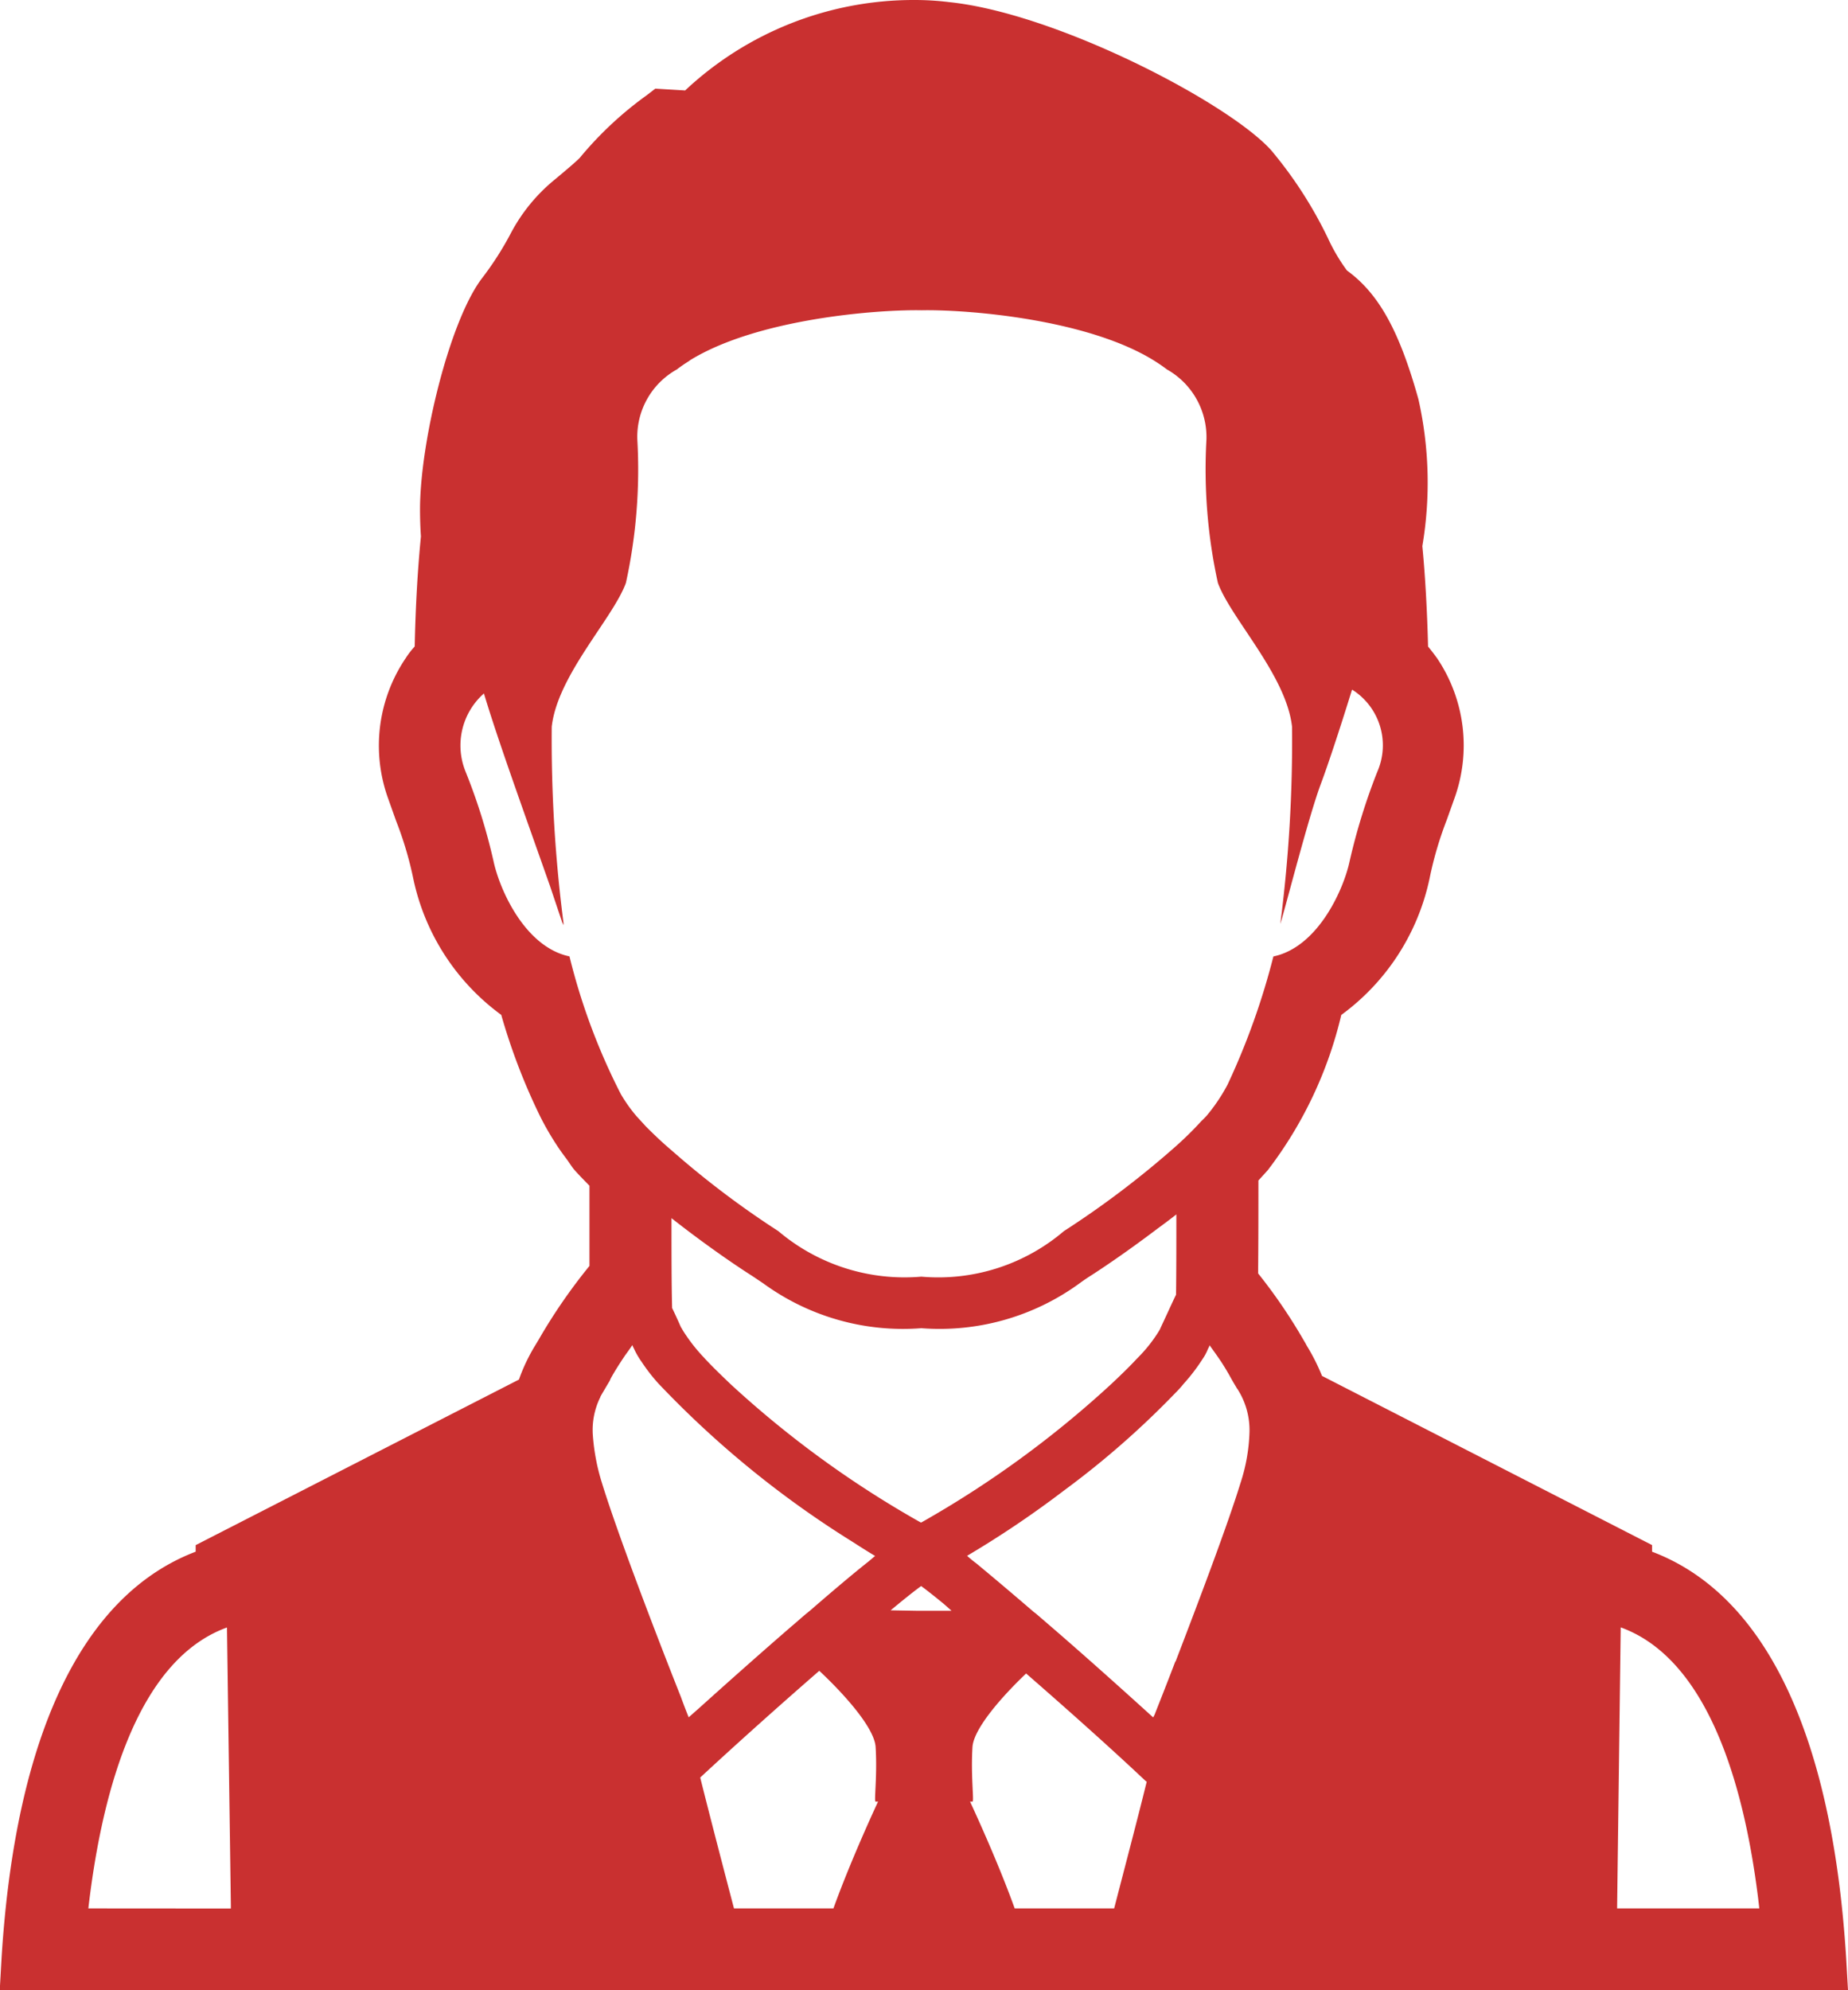
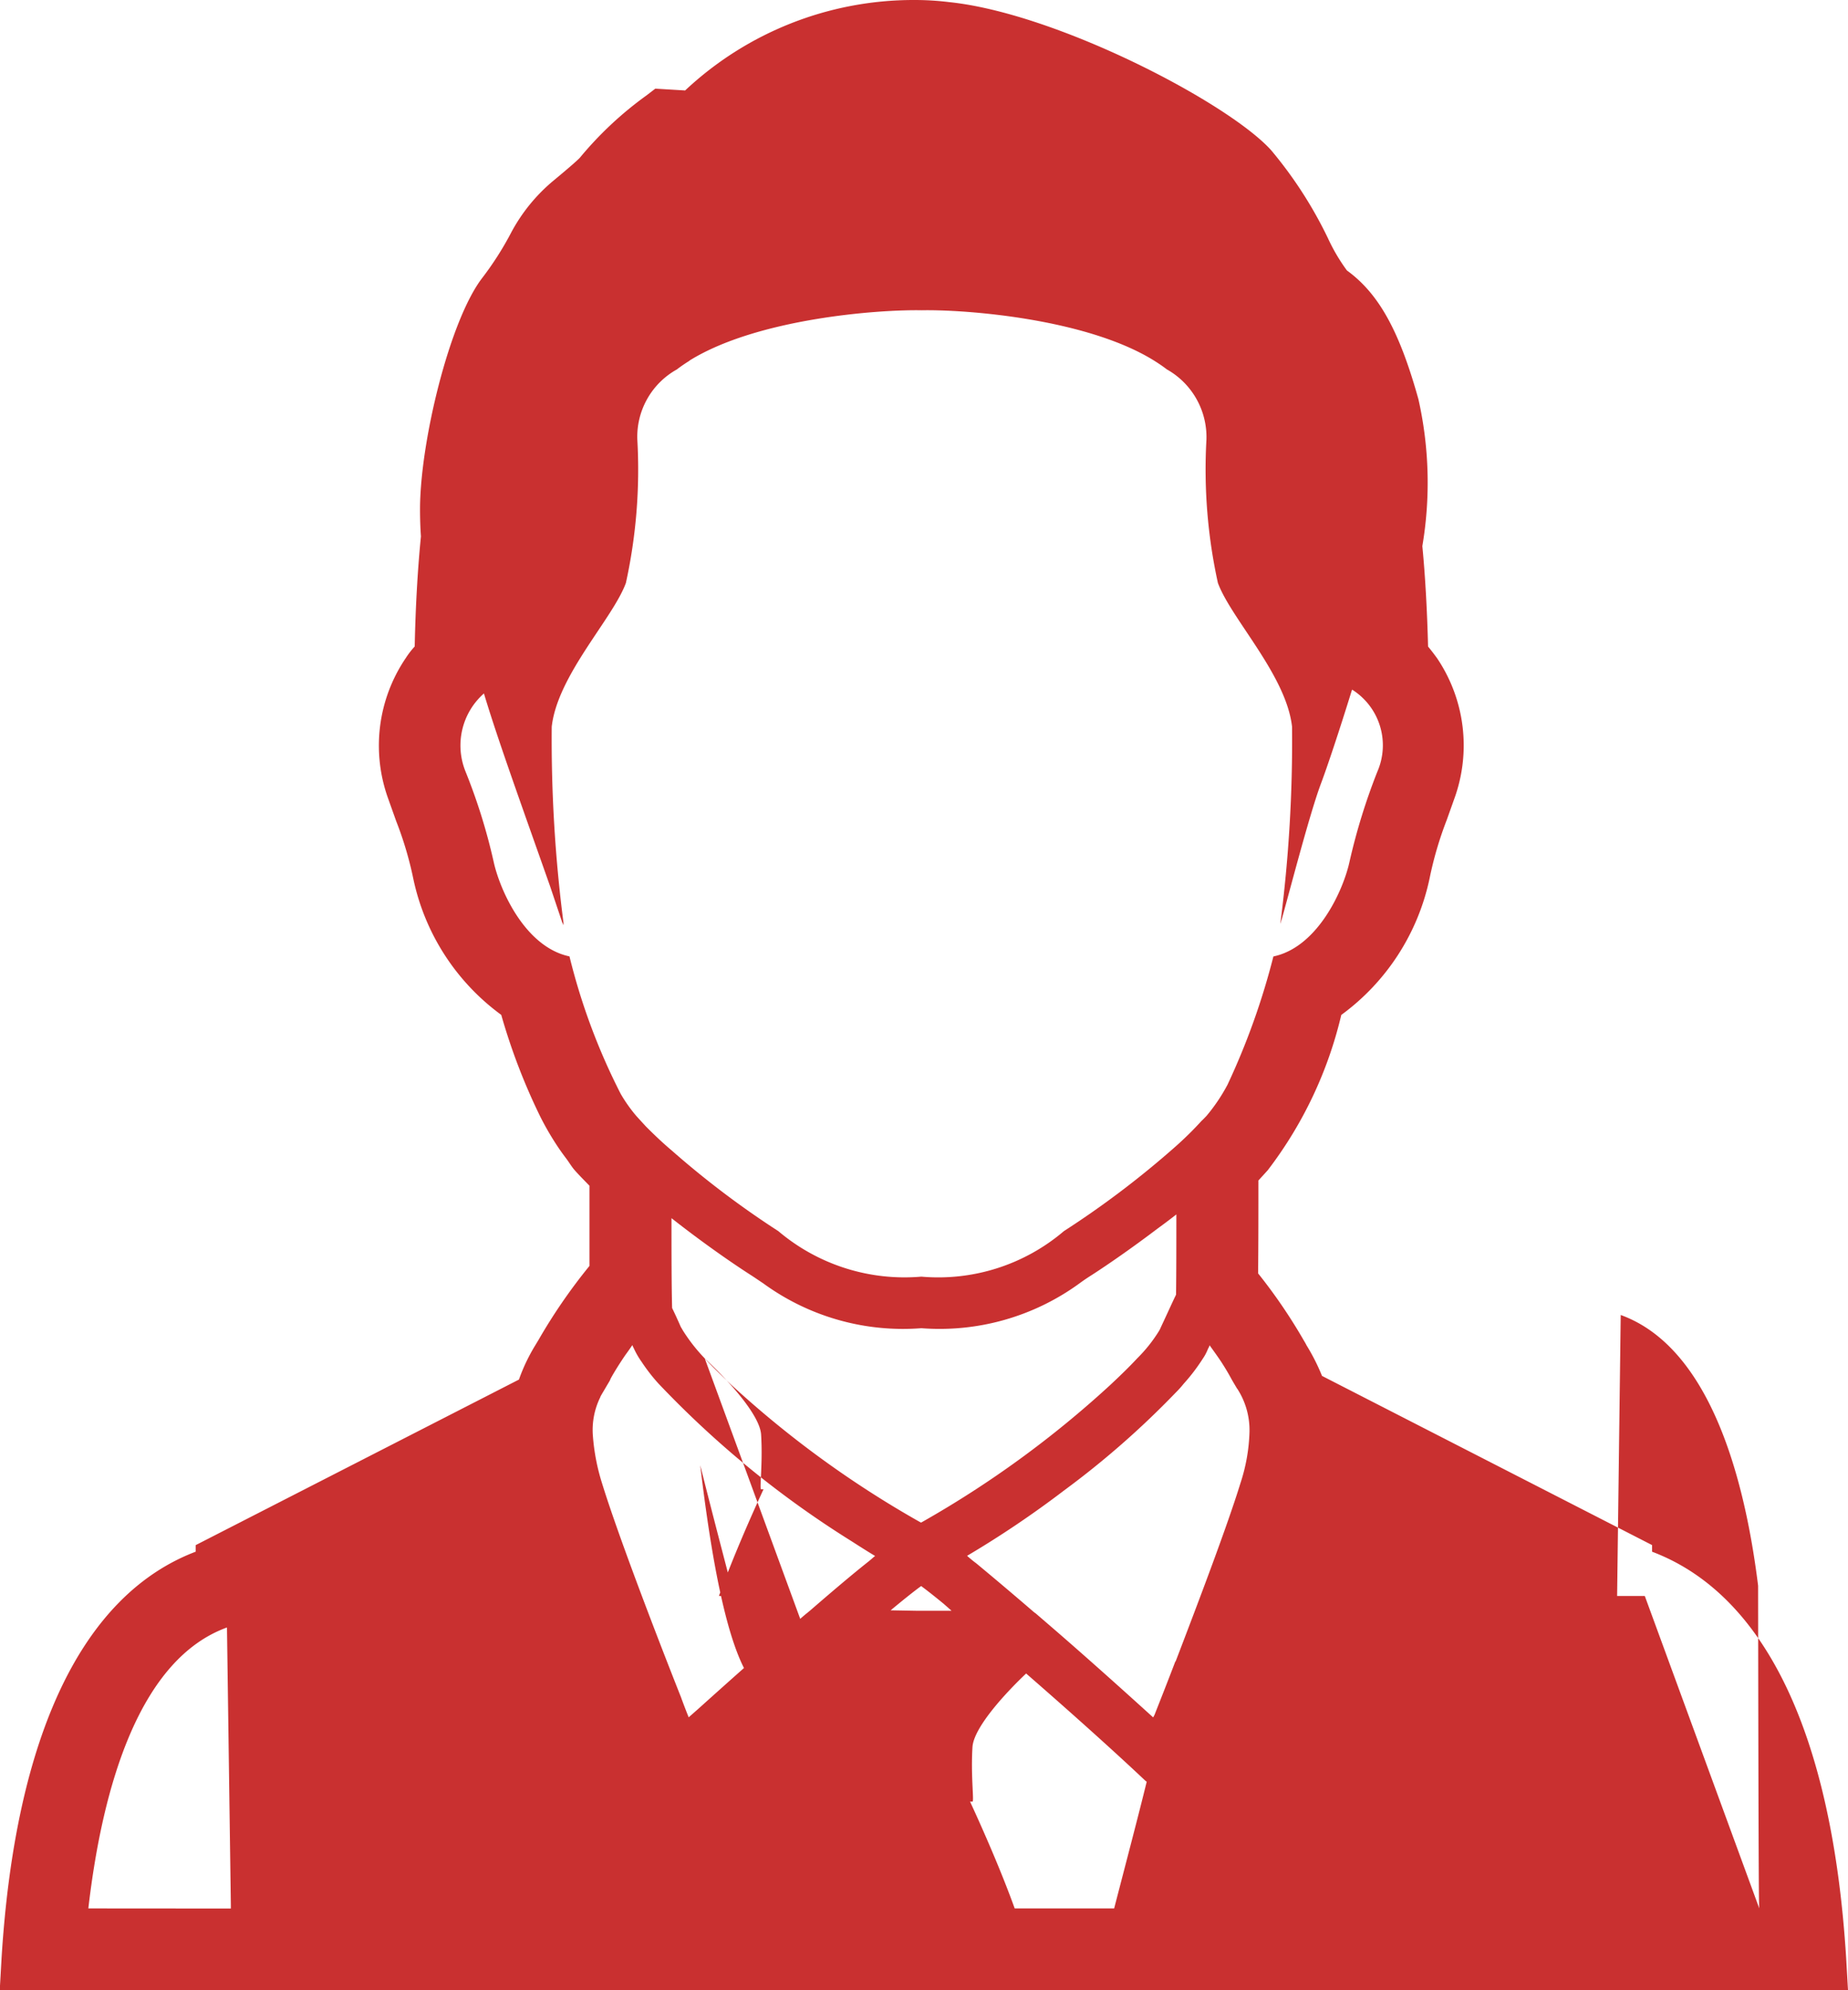
<svg xmlns="http://www.w3.org/2000/svg" id="短髪のビジネスマンの無料アイコン素材_2" data-name="短髪のビジネスマンの無料アイコン素材 2" width="59.453" height="64" viewBox="0 0 59.453 64">
-   <path id="パス_288" data-name="パス 288" d="M77.64,64l-.059-1.028c-.446-7.186-2.6-11.695-6.245-13.072v-.213l-10.618-5.44a6.454,6.454,0,0,0-.495-.979c-.029-.058-.058-.107-.087-.155a17.253,17.253,0,0,0-1.474-2.163c.01-.96.01-2.056.01-2.987l.3-.33a13.178,13.178,0,0,0,2.366-4.994,7.307,7.307,0,0,0,2.841-4.392,11.629,11.629,0,0,1,.553-1.881l.242-.679a5.016,5.016,0,0,0-.553-4.518q-.145-.2-.291-.378c-.029-1.134-.087-2.221-.184-3.229a12.232,12.232,0,0,0-.126-4.723c-.611-2.191-1.271-3.394-2.3-4.141a5.93,5.93,0,0,1-.611-1.037A13.482,13.482,0,0,0,59.08,4.829C57.7,3.3,52.185.426,48.723.068A9.1,9.1,0,0,0,47.579,0a10.742,10.742,0,0,0-7.35,2.909l-.96-.058-.291.223a11.5,11.5,0,0,0-2.143,2.007c-.1.1-.349.32-.853.737a5.6,5.6,0,0,0-1.348,1.658A10.077,10.077,0,0,1,33.7,8.94c-1.057,1.377-2,5.3-2,7.437q0,.466.029.873c-.107,1.086-.174,2.269-.2,3.539a2.815,2.815,0,0,0-.291.378,5.014,5.014,0,0,0-.562,4.518l.252.708a11.472,11.472,0,0,1,.553,1.852,7.284,7.284,0,0,0,2.832,4.392,19.721,19.721,0,0,0,1.253,3.267l.009.018a9.206,9.206,0,0,0,.6,1.019c.074.108.15.212.228.315.093.122.172.262.272.375.146.165.31.33.476.5v2.579A17.939,17.939,0,0,0,35.506,43.1l-.1.165a5.858,5.858,0,0,0-.524,1.1l-10.4,5.324V49.9c-3.646,1.387-5.8,5.9-6.245,13.072l-.054.954,0,.054h0V64ZM21.474,61.372l-.445,0c.466-4.023,1.678-8.027,4.46-9.035l.125,8.932v.106ZM40.386,11.585c2.175-1.339,6.032-1.634,7.456-1.607,1.423-.027,5.28.268,7.455,1.607l.038.024c.137.086.268.175.39.269A2.5,2.5,0,0,1,57,14.138a17.032,17.032,0,0,0,.368,4.606c.417,1.144,2.2,2.967,2.386,4.625a45.717,45.717,0,0,1-.378,6.342c.127-.369.892-3.394,1.3-4.49.209-.553.6-1.726.989-2.982l.021-.062a2.115,2.115,0,0,1,.813,2.637,19.785,19.785,0,0,0-.892,2.88c-.194.912-1.018,2.764-2.453,3.064a23.063,23.063,0,0,1-1.474,4.121A5.716,5.716,0,0,1,57,35.888c-.049.049-.1.107-.155.155a10.886,10.886,0,0,1-.824.814,29.69,29.69,0,0,1-3.607,2.734,6.233,6.233,0,0,1-4.587,1.464,6.282,6.282,0,0,1-4.6-1.464A29.018,29.018,0,0,1,39.8,37c-.3-.252-.582-.523-.834-.776-.106-.116-.213-.232-.31-.339a4.826,4.826,0,0,1-.5-.708,20.313,20.313,0,0,1-1.648-4.421c-1.435-.3-2.25-2.153-2.444-3.064a18.717,18.717,0,0,0-.9-2.88,2.23,2.23,0,0,1,.592-2.512c.423,1.414,1.15,3.428,2.128,6.2l.421,1.254-.01-.088.03.086a46.052,46.052,0,0,1-.388-6.38c.185-1.658,1.969-3.481,2.386-4.625a17.012,17.012,0,0,0,.368-4.606,2.478,2.478,0,0,1,1.271-2.26c.122-.094.253-.184.39-.269Zm14.9,43.644c-.94-.853-2.072-1.869-3.147-2.8l-.63-.543A.968.968,0,0,1,51.4,51.8c-.766-.659-1.357-1.154-1.813-1.532-.083-.06-.154-.12-.225-.18-.02-.02-.043-.034-.061-.056a32.117,32.117,0,0,0,3.117-2.1,28.182,28.182,0,0,0,3.588-3.142,3.361,3.361,0,0,0,.262-.291,6.03,6.03,0,0,0,.611-.8,1.561,1.561,0,0,0,.174-.33.353.353,0,0,0,.048-.107c.126.175.252.349.369.524.126.194.242.388.33.553.049.087.107.184.165.281,0,.01.01.01.01.019v.01h.01a2.445,2.445,0,0,1,.4,1.4,5.763,5.763,0,0,1-.291,1.648c-.417,1.357-1.338,3.782-2.085,5.731H56c-.247.649-.481,1.238-.67,1.719Zm-5.89,2.709h.077c.058,0-.058-.824,0-1.755.039-.611,1-1.678,1.726-2.366,1.348,1.173,2.793,2.463,3.85,3.462.01,0,.02.01.029.02-.281,1.144-.66,2.579-1.047,4.073h-3.2c-.426-1.183-1.018-2.531-1.435-3.433ZM47.68,51.8l-.839-.015c.4-.332.733-.6.981-.78.19.139.444.341.725.571.084.075.161.139.251.224Zm-7.337,3.426c-.077-.192-.163-.413-.25-.653-.8-2.017-2.037-5.246-2.541-6.885a6.72,6.72,0,0,1-.291-1.513,2.383,2.383,0,0,1,.242-1.251v-.01c.059-.106.117-.2.175-.3.039-.068.087-.146.126-.213l.029-.068c.116-.213.281-.475.465-.747.077-.105.153-.211.23-.326l.009.01a.647.647,0,0,0,.042.092,2.621,2.621,0,0,0,.252.436,5.8,5.8,0,0,0,.534.689,31.549,31.549,0,0,0,6.216,5.075c.256.164.511.327.76.476-.075.057-.142.123-.227.189-.466.369-1.077.883-1.871,1.571-.039.029-.068.059-.107.087-.155.126-.31.271-.475.407-1,.865-2.06,1.808-2.98,2.636Zm.517-11.542a5.514,5.514,0,0,1-.669-.844c-.039-.058-.068-.116-.1-.165-.107-.243-.2-.446-.281-.611-.02-.756-.02-1.852-.02-2.89.96.756,1.92,1.425,2.541,1.823.136.087.262.175.407.271a7.629,7.629,0,0,0,5.091,1.445,7.646,7.646,0,0,0,5.091-1.445c.136-.1.262-.184.4-.271.529-.342,1.3-.875,2.112-1.491.2-.145.4-.295.6-.452,0,.888,0,1.841-.01,2.583-.1.2-.243.523-.485,1.038a.908.908,0,0,1-.087.165,4.726,4.726,0,0,1-.679.844c-.242.262-.533.543-.854.844a32.857,32.857,0,0,1-6.089,4.432h-.02a32.626,32.626,0,0,1-6.1-4.432C41.392,44.227,41.1,43.946,40.859,43.685Zm3.684,10.046c.737.688,1.775,1.813,1.813,2.453.058.931-.058,1.755,0,1.755h.078c-.417.9-1.008,2.25-1.435,3.433H41.8c-.407-1.552-.795-3.045-1.086-4.208C41.79,56.164,43.216,54.885,44.544,53.731Zm30.243,7.641H70.212l.116-9.037c2.707.98,3.935,4.8,4.42,8.706C74.761,61.151,74.775,61.263,74.786,61.372Z" transform="translate(-18.187)" fill="#c93030" />
+   <path id="パス_288" data-name="パス 288" d="M77.64,64l-.059-1.028c-.446-7.186-2.6-11.695-6.245-13.072v-.213l-10.618-5.44a6.454,6.454,0,0,0-.495-.979c-.029-.058-.058-.107-.087-.155a17.253,17.253,0,0,0-1.474-2.163c.01-.96.01-2.056.01-2.987l.3-.33a13.178,13.178,0,0,0,2.366-4.994,7.307,7.307,0,0,0,2.841-4.392,11.629,11.629,0,0,1,.553-1.881l.242-.679a5.016,5.016,0,0,0-.553-4.518q-.145-.2-.291-.378c-.029-1.134-.087-2.221-.184-3.229a12.232,12.232,0,0,0-.126-4.723c-.611-2.191-1.271-3.394-2.3-4.141a5.93,5.93,0,0,1-.611-1.037A13.482,13.482,0,0,0,59.08,4.829C57.7,3.3,52.185.426,48.723.068A9.1,9.1,0,0,0,47.579,0a10.742,10.742,0,0,0-7.35,2.909l-.96-.058-.291.223a11.5,11.5,0,0,0-2.143,2.007c-.1.1-.349.32-.853.737a5.6,5.6,0,0,0-1.348,1.658A10.077,10.077,0,0,1,33.7,8.94c-1.057,1.377-2,5.3-2,7.437q0,.466.029.873c-.107,1.086-.174,2.269-.2,3.539a2.815,2.815,0,0,0-.291.378,5.014,5.014,0,0,0-.562,4.518l.252.708a11.472,11.472,0,0,1,.553,1.852,7.284,7.284,0,0,0,2.832,4.392,19.721,19.721,0,0,0,1.253,3.267l.009.018a9.206,9.206,0,0,0,.6,1.019c.074.108.15.212.228.315.093.122.172.262.272.375.146.165.31.33.476.5v2.579A17.939,17.939,0,0,0,35.506,43.1l-.1.165a5.858,5.858,0,0,0-.524,1.1l-10.4,5.324V49.9c-3.646,1.387-5.8,5.9-6.245,13.072l-.054.954,0,.054h0V64ZM21.474,61.372l-.445,0c.466-4.023,1.678-8.027,4.46-9.035l.125,8.932v.106ZM40.386,11.585c2.175-1.339,6.032-1.634,7.456-1.607,1.423-.027,5.28.268,7.455,1.607l.038.024c.137.086.268.175.39.269A2.5,2.5,0,0,1,57,14.138a17.032,17.032,0,0,0,.368,4.606c.417,1.144,2.2,2.967,2.386,4.625a45.717,45.717,0,0,1-.378,6.342c.127-.369.892-3.394,1.3-4.49.209-.553.6-1.726.989-2.982l.021-.062a2.115,2.115,0,0,1,.813,2.637,19.785,19.785,0,0,0-.892,2.88c-.194.912-1.018,2.764-2.453,3.064a23.063,23.063,0,0,1-1.474,4.121A5.716,5.716,0,0,1,57,35.888c-.049.049-.1.107-.155.155a10.886,10.886,0,0,1-.824.814,29.69,29.69,0,0,1-3.607,2.734,6.233,6.233,0,0,1-4.587,1.464,6.282,6.282,0,0,1-4.6-1.464A29.018,29.018,0,0,1,39.8,37c-.3-.252-.582-.523-.834-.776-.106-.116-.213-.232-.31-.339a4.826,4.826,0,0,1-.5-.708,20.313,20.313,0,0,1-1.648-4.421c-1.435-.3-2.25-2.153-2.444-3.064a18.717,18.717,0,0,0-.9-2.88,2.23,2.23,0,0,1,.592-2.512c.423,1.414,1.15,3.428,2.128,6.2l.421,1.254-.01-.088.03.086a46.052,46.052,0,0,1-.388-6.38c.185-1.658,1.969-3.481,2.386-4.625a17.012,17.012,0,0,0,.368-4.606,2.478,2.478,0,0,1,1.271-2.26c.122-.094.253-.184.39-.269Zm14.9,43.644c-.94-.853-2.072-1.869-3.147-2.8l-.63-.543A.968.968,0,0,1,51.4,51.8c-.766-.659-1.357-1.154-1.813-1.532-.083-.06-.154-.12-.225-.18-.02-.02-.043-.034-.061-.056a32.117,32.117,0,0,0,3.117-2.1,28.182,28.182,0,0,0,3.588-3.142,3.361,3.361,0,0,0,.262-.291,6.03,6.03,0,0,0,.611-.8,1.561,1.561,0,0,0,.174-.33.353.353,0,0,0,.048-.107c.126.175.252.349.369.524.126.194.242.388.33.553.049.087.107.184.165.281,0,.01.01.01.01.019v.01h.01a2.445,2.445,0,0,1,.4,1.4,5.763,5.763,0,0,1-.291,1.648c-.417,1.357-1.338,3.782-2.085,5.731H56c-.247.649-.481,1.238-.67,1.719Zm-5.89,2.709h.077c.058,0-.058-.824,0-1.755.039-.611,1-1.678,1.726-2.366,1.348,1.173,2.793,2.463,3.85,3.462.01,0,.02.01.029.02-.281,1.144-.66,2.579-1.047,4.073h-3.2c-.426-1.183-1.018-2.531-1.435-3.433ZM47.68,51.8l-.839-.015c.4-.332.733-.6.981-.78.19.139.444.341.725.571.084.075.161.139.251.224Zm-7.337,3.426c-.077-.192-.163-.413-.25-.653-.8-2.017-2.037-5.246-2.541-6.885a6.72,6.72,0,0,1-.291-1.513,2.383,2.383,0,0,1,.242-1.251v-.01c.059-.106.117-.2.175-.3.039-.068.087-.146.126-.213l.029-.068c.116-.213.281-.475.465-.747.077-.105.153-.211.23-.326l.009.01a.647.647,0,0,0,.042.092,2.621,2.621,0,0,0,.252.436,5.8,5.8,0,0,0,.534.689,31.549,31.549,0,0,0,6.216,5.075c.256.164.511.327.76.476-.075.057-.142.123-.227.189-.466.369-1.077.883-1.871,1.571-.039.029-.068.059-.107.087-.155.126-.31.271-.475.407-1,.865-2.06,1.808-2.98,2.636Zm.517-11.542a5.514,5.514,0,0,1-.669-.844c-.039-.058-.068-.116-.1-.165-.107-.243-.2-.446-.281-.611-.02-.756-.02-1.852-.02-2.89.96.756,1.92,1.425,2.541,1.823.136.087.262.175.407.271a7.629,7.629,0,0,0,5.091,1.445,7.646,7.646,0,0,0,5.091-1.445c.136-.1.262-.184.4-.271.529-.342,1.3-.875,2.112-1.491.2-.145.4-.295.6-.452,0,.888,0,1.841-.01,2.583-.1.2-.243.523-.485,1.038a.908.908,0,0,1-.087.165,4.726,4.726,0,0,1-.679.844c-.242.262-.533.543-.854.844a32.857,32.857,0,0,1-6.089,4.432h-.02a32.626,32.626,0,0,1-6.1-4.432C41.392,44.227,41.1,43.946,40.859,43.685Zc.737.688,1.775,1.813,1.813,2.453.058.931-.058,1.755,0,1.755h.078c-.417.9-1.008,2.25-1.435,3.433H41.8c-.407-1.552-.795-3.045-1.086-4.208C41.79,56.164,43.216,54.885,44.544,53.731Zm30.243,7.641H70.212l.116-9.037c2.707.98,3.935,4.8,4.42,8.706C74.761,61.151,74.775,61.263,74.786,61.372Z" transform="translate(-18.187)" fill="#c93030" />
</svg>